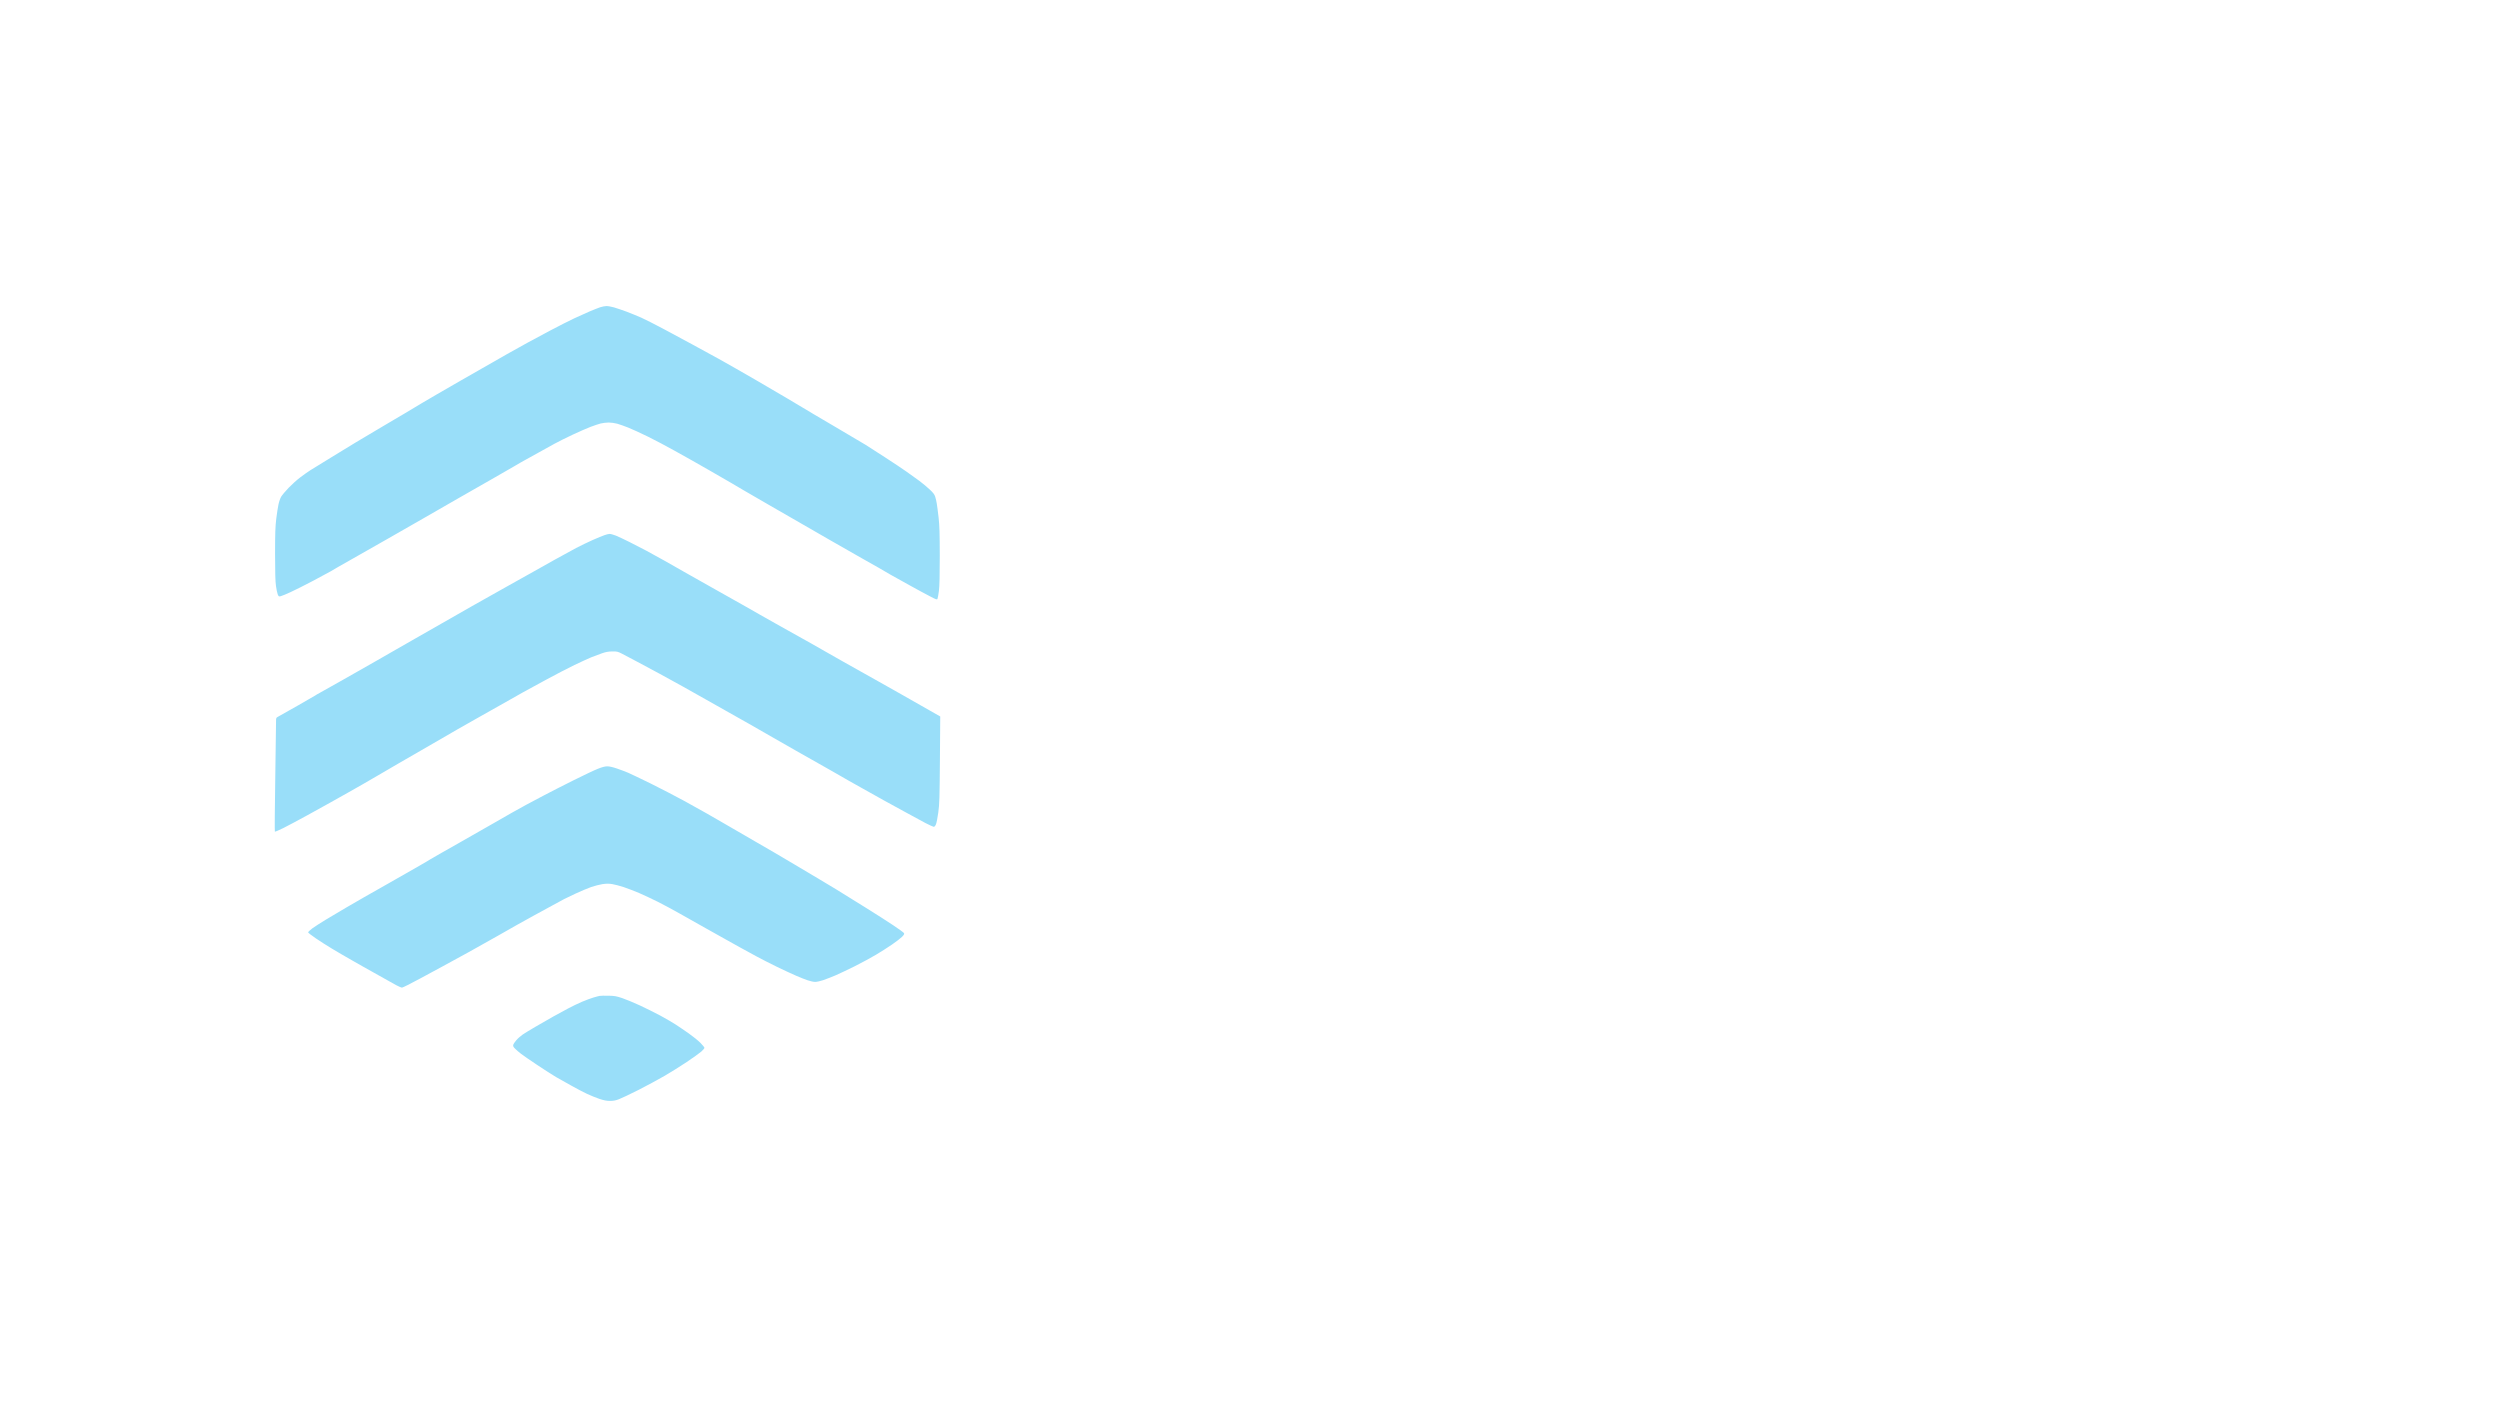
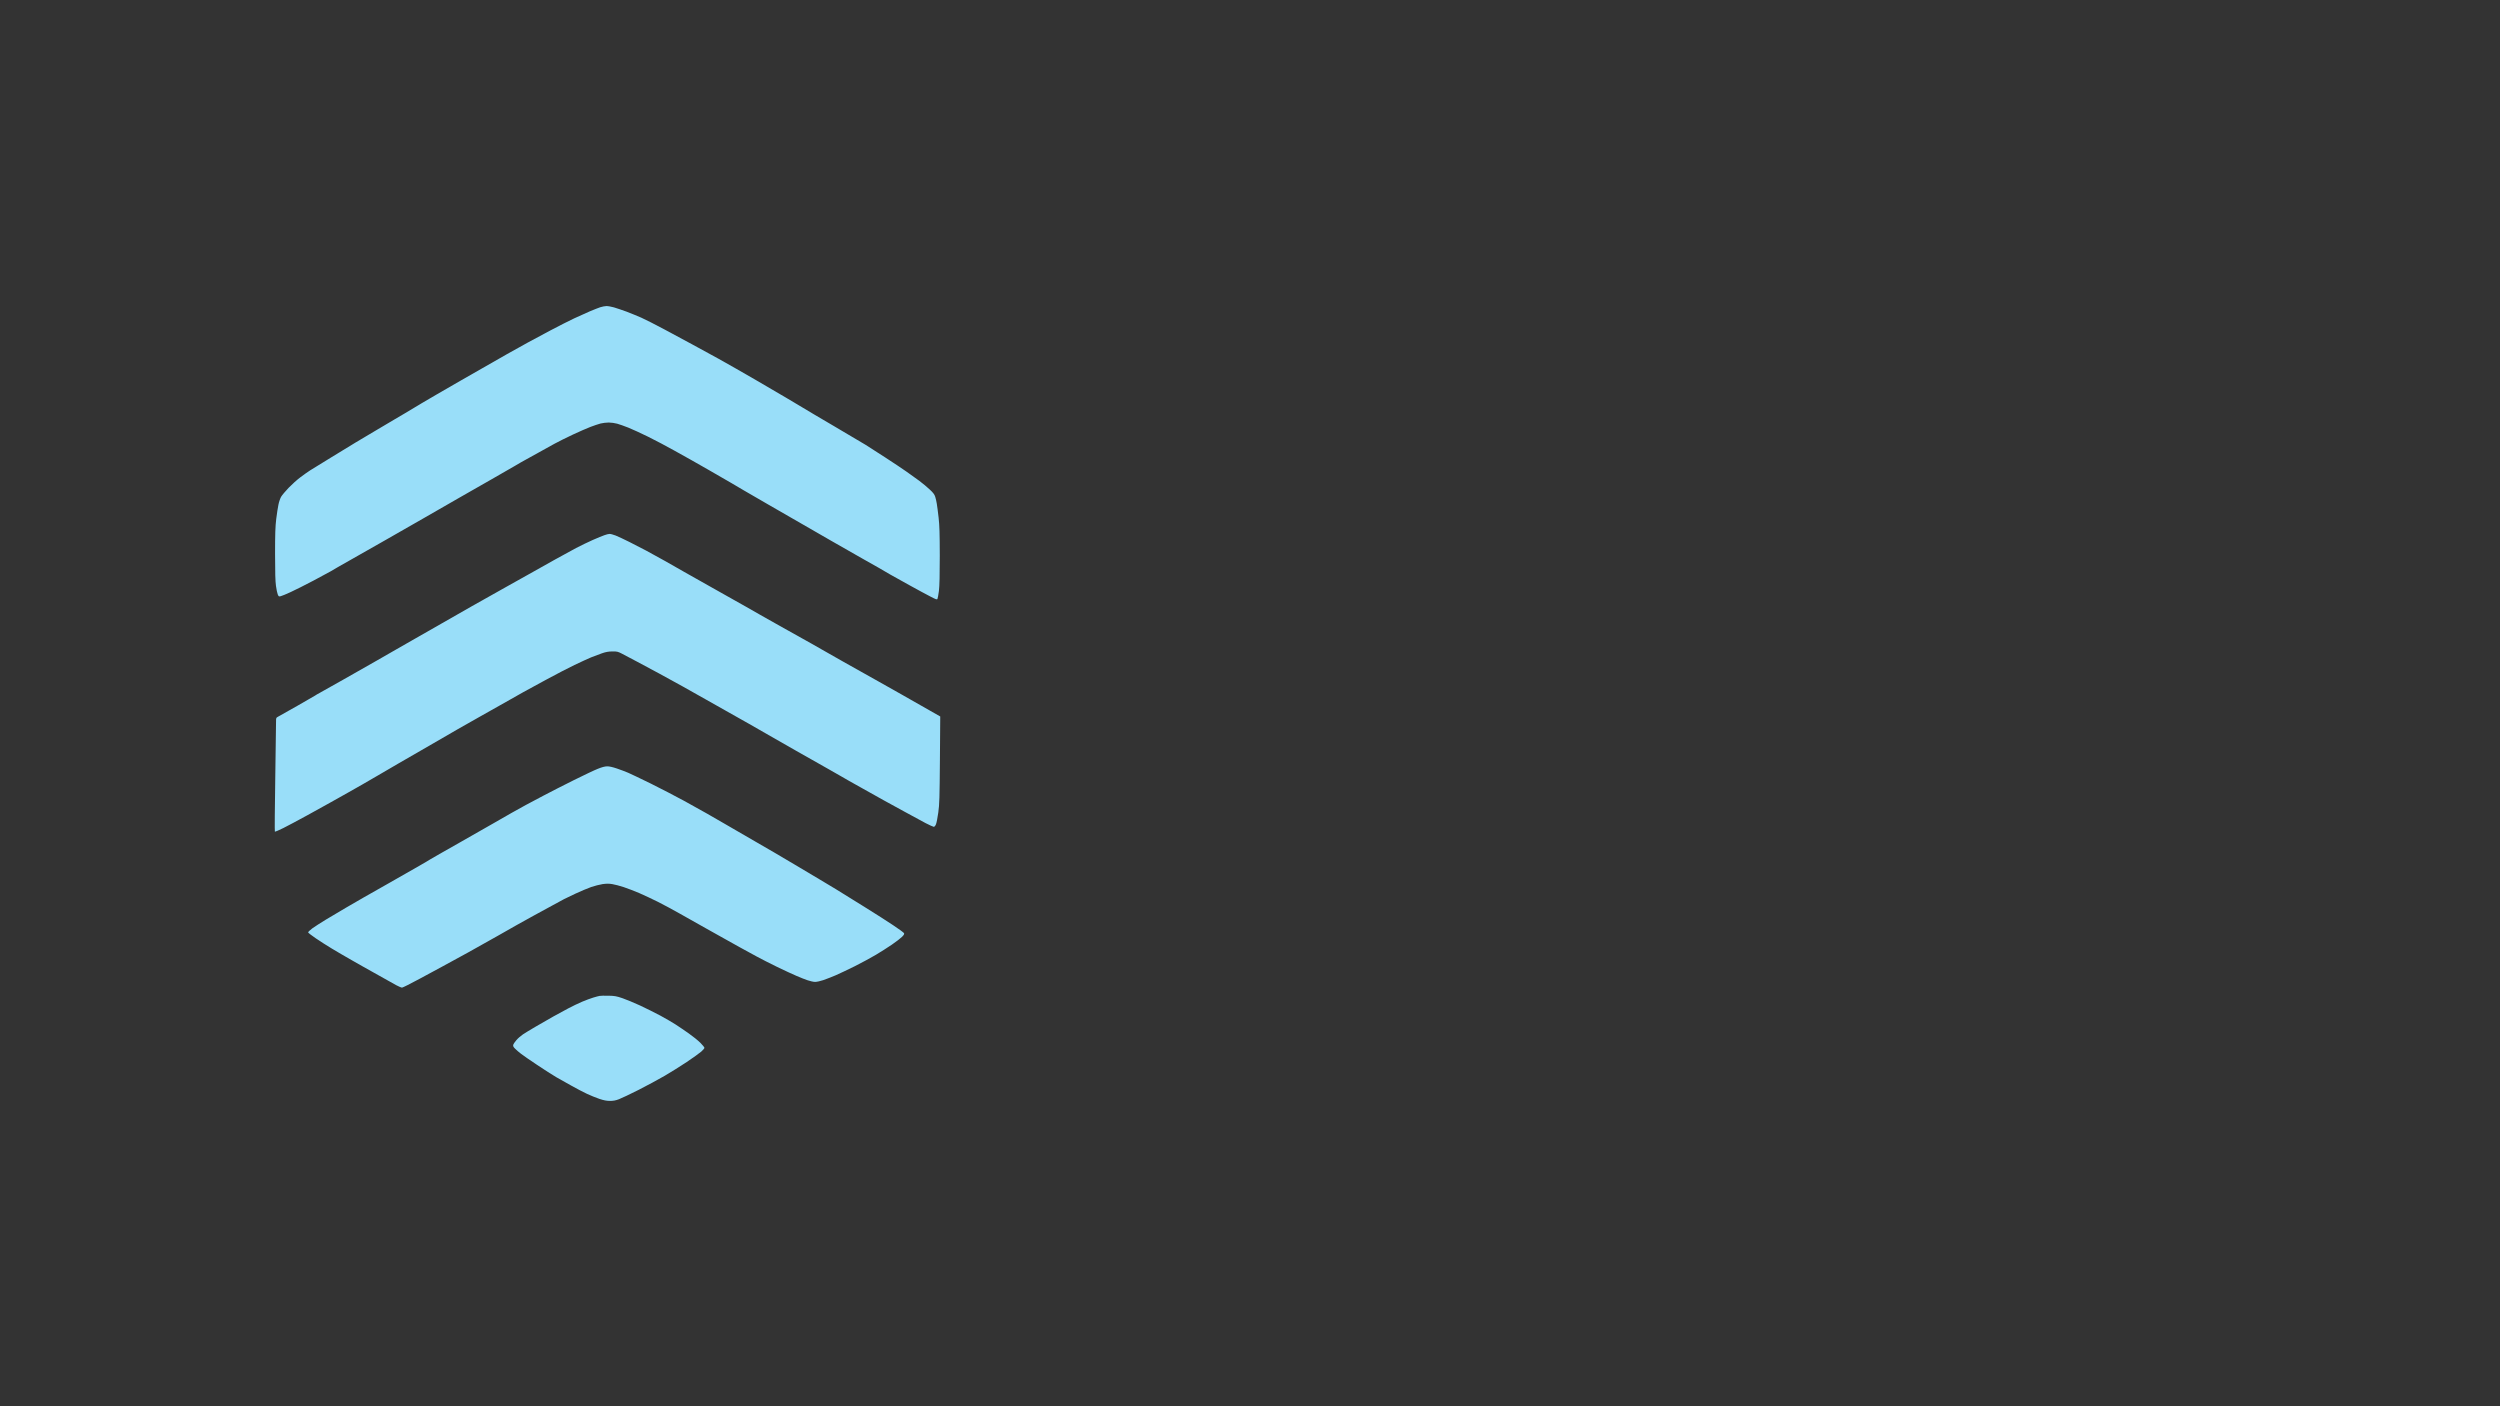
<svg xmlns="http://www.w3.org/2000/svg" height="2160" width="3840" viewBox="0 0 3840 2160" version="1.2">
  <rect x="0" y="0" width="3840" height="2160" fill="#333333" stroke="none" />
  <title>Kelly Background</title>
  <style>
		.s0 { fill: #ffffff } 
		.s1 { fill: #99def9 } 
	</style>
  <g id="Background">
-     <path d="m0 1080v1080h3840v-2160h-3840z" class="s0" id="Path 0" />
    <path d="m922 471.9c-3 1-10.2 3.9-16 6.3-5.8 2.5-16.6 7.4-24 10.8-7.4 3.5-23.9 11.8-36.5 18.5-12.7 6.7-28.2 15.1-34.5 18.5-6.3 3.4-20.7 11.4-32 17.8-11.3 6.3-42.8 24.3-70 40-27.2 15.6-54.7 31.6-61 35.4-6.3 3.9-17.8 10.8-25.5 15.3-7.7 4.5-15.1 8.8-16.5 9.7-1.4 0.8-12.6 7.5-25 14.8-12.4 7.3-27.9 16.6-34.5 20.5-6.6 4-23.7 14.4-38 23.2-14.3 8.7-28.7 17.6-32 19.7-3.3 2.1-10.1 6.9-15 10.6-5 3.7-13.1 11-18 16.1-5 5.2-10.2 11.4-11.7 13.9-1.4 2.5-3.3 7.9-4.1 12-0.9 4.1-2.4 14-3.4 22-1.4 11.8-1.8 21.9-1.8 54 0 27.9 0.4 42.3 1.4 49 0.7 5.2 1.9 11.1 2.7 13 1.4 3.3 1.7 3.5 4.7 2.7 1.7-0.4 8.6-3.2 15.2-6.3 6.6-3 22.3-10.9 35-17.6 12.6-6.7 24.6-13.1 26.5-14.3 1.9-1.3 16.1-9.4 31.5-18.1 15.4-8.7 39.5-22.4 53.5-30.4 14-8 39.9-22.9 57.5-32.9 17.6-10.1 42.6-24.4 55.5-31.9 12.9-7.4 34.5-19.8 48-27.4 13.5-7.7 29.7-17 36-20.7 6.3-3.8 14.4-8.4 18-10.3 3.6-2 12.3-6.8 19.5-10.8 7.1-4 17.9-10 24-13.3 6-3.3 18.9-9.7 28.5-14.2 9.6-4.5 21.8-9.8 27-11.8 5.2-2 12.2-4.3 15.5-5.2 3.3-0.8 8.9-1.5 12.5-1.5 3.6 0 9.4 0.8 13 1.8 3.6 1 11.2 3.7 17 6 5.8 2.3 19.5 8.6 30.5 14 11 5.4 29.2 15.1 40.5 21.4 11.3 6.3 23.2 13 26.5 14.8 3.3 1.8 15 8.5 26 14.8 11 6.4 26.7 15.5 35 20.2 8.2 4.8 16.8 9.8 19 11.2 2.2 1.4 19.5 11.4 38.5 22.3 19 10.9 41.2 23.7 49.5 28.5 8.2 4.8 28.9 16.7 46 26.5 17 9.8 38.4 22 47.5 27.1 9.1 5 20.5 11.5 25.5 14.4 4.9 2.9 13 7.6 18 10.5 4.9 2.8 18.4 10.3 30 16.7 11.5 6.4 25.6 14 31.3 16.9 8.6 4.5 10.4 5.2 11.1 3.9 0.5-0.8 1.5-6.5 2.3-12.5 0.9-7.6 1.3-24.3 1.3-54-0.1-34.3-0.4-46.1-1.8-58.5-1-8.5-2.2-18.2-2.8-21.5-0.5-3.3-1.6-8-2.4-10.5-1-3.3-3.1-6.2-8.2-10.9-3.7-3.6-11.1-9.7-16.3-13.6-5.2-3.9-14-10.2-19.5-14-5.4-3.9-20.1-13.6-32.5-21.7-12.4-8.1-26.1-16.9-30.5-19.6-4.4-2.7-26.2-15.6-48.5-28.7-22.3-13-44.3-26.1-49-29-4.7-2.9-15.3-9.2-23.5-14-8.3-4.9-29.6-17.3-47.5-27.8-17.9-10.4-43.5-25-57-32.5-13.5-7.4-31.9-17.5-41-22.4-9.1-5-28-15.1-42-22.6-14-7.5-30.2-15.7-36-18.3-5.8-2.5-15.9-6.7-22.5-9.2-6.6-2.4-15.4-5.4-19.5-6.6-4.1-1.1-9.3-2.1-11.5-2-2.2 0-6.5 0.8-9.5 1.8zm6.5 350.1c-2.8 0.9-10.9 4.3-18 7.4-7.2 3.2-18.6 8.7-25.5 12.3-6.9 3.6-22.2 12-34 18.6-11.8 6.6-26 14.5-31.5 17.7-5.5 3.1-24.4 13.7-42 23.5-17.6 9.8-41.5 23.3-53 29.8-11.6 6.6-31.8 18.2-45 25.7-13.2 7.5-31.9 18.1-41.5 23.7-9.6 5.5-22.5 12.9-28.5 16.3-6.1 3.5-19.8 11.3-30.5 17.5-10.7 6.1-33.7 19.2-51 29-17.3 9.8-34 19.2-37 20.8-3 1.6-6 3.3-6.5 3.8-0.6 0.4-12.7 7.4-27 15.6-14.3 8.1-27.7 15.7-29.8 16.8-3.7 2-3.7 2.1-3.7 8 0 3.3-0.5 42.5-1.2 87.2-0.7 44.6-1 81.4-0.6 81.7 0.5 0.3 6.3-2.2 13-5.5 6.8-3.4 23.3-12.2 36.8-19.6 13.5-7.4 29-16 34.5-19.1 5.5-3 18.1-10.1 28-15.7 9.9-5.7 19.8-11.3 22-12.5 2.2-1.2 13.2-7.6 24.5-14.2 11.3-6.6 25-14.6 30.5-17.8 5.5-3.2 23-13.3 39-22.5 15.9-9.2 30.3-17.5 32-18.5 1.6-1 10.6-6.2 20-11.6 9.3-5.3 25.5-14.5 36-20.4 10.4-5.9 27.8-15.7 38.5-21.7 10.7-6 22.6-12.8 26.5-15 3.8-2.2 19.4-10.7 34.5-18.8 15.1-8.2 35.1-18.6 44.5-23.1 9.3-4.5 20.8-9.7 25.5-11.7 4.7-1.9 12.1-4.7 16.5-6.2 6-2.1 10-2.8 16-2.9 7.2-0.1 8.6 0.3 14.5 3.3 3.6 1.8 14.1 7.4 23.5 12.4 9.3 4.9 24.9 13.3 34.5 18.5 9.6 5.2 25.6 14 35.5 19.5 9.9 5.5 25.6 14.4 35 19.7 9.3 5.3 23.3 13.2 31 17.5 7.7 4.3 23.9 13.4 36 20.3 12.1 6.9 25.6 14.6 30 17.2 4.4 2.6 23.3 13.4 42 24 18.7 10.6 41.2 23.3 50 28.3 8.8 4.9 18 10.2 20.5 11.7 2.5 1.6 16 9.2 30 17 14 7.9 29.5 16.5 34.5 19.3 4.9 2.7 18.9 10.4 31 17 12.1 6.7 26.9 14.7 33 17.9 6 3.1 11.8 5.7 12.7 5.8 1.1 0 2.4-1.4 3.4-3.8 0.9-2 2.5-10.2 3.6-18.2 1.8-12.9 2-22 2.5-81l0.5-66.5c-43.2-24.6-57.1-32.5-58.7-33.4-1.7-1-17.9-10.1-36-20.3-18.2-10.2-42.5-23.8-54-30.3-11.6-6.5-21.5-12.1-22-12.5-0.6-0.4-12.5-7.2-26.5-15.1-14-7.8-36.1-20.2-49-27.4-12.9-7.3-26.7-15-30.5-17.2-3.9-2.2-13.3-7.6-21-12-7.7-4.4-29.5-16.7-48.5-27.3-19-10.6-40.1-22.5-47-26.5-6.9-4-20.2-11.5-29.5-16.8-9.4-5.2-22.2-12.3-28.5-15.7-6.3-3.3-18-9.4-26-13.4-8-4-17.5-8.5-21.3-10-3.7-1.4-7.9-2.6-9.5-2.5-1.5 0-5 0.9-7.7 1.9zm-10 358.8c-5 1.9-21.8 9.9-37.5 17.7-15.7 7.8-36.8 18.6-47 24-10.2 5.4-21.9 11.6-26 13.8-4.1 2.2-14 7.7-22 12.2-8 4.5-19.9 11.3-26.5 15.2-6.6 3.8-30.9 17.7-54 30.8-23.1 13-43.1 24.5-44.5 25.4-1.4 1-9.3 5.6-17.5 10.3-8.3 4.7-28.3 16.1-44.5 25.4-16.2 9.2-34 19.3-39.5 22.4-5.5 3.1-18.1 10.4-28 16.2-9.9 5.8-24.1 14.2-31.5 18.7-7.4 4.5-16.5 10.4-20.3 13.1-3.7 2.8-6.6 5.6-6.4 6.2 0.2 0.7 5.5 4.8 11.8 9.1 6.2 4.3 17.5 11.4 24.9 15.9 7.4 4.5 20.9 12.3 30 17.5 9.1 5.1 17.4 9.9 18.5 10.5 1.1 0.6 11.2 6.3 22.5 12.6 11.3 6.4 23.6 13.3 27.5 15.4 3.8 2 7.9 3.8 9 3.8 1.1 0 13.5-6.2 27.5-13.8 14-7.6 29.8-16.1 35-18.9 5.2-2.8 22.8-12.4 39-21.3 16.2-9 36.9-20.6 46-25.8 9.1-5.3 21.9-12.5 28.5-16.2 6.6-3.7 18.5-10.3 26.5-14.7 8-4.4 21-11.5 29-15.8 8-4.3 15.8-8.6 17.5-9.5 1.6-0.9 9.5-4.7 17.5-8.4 8-3.7 18.8-8.3 24-10.1 5.2-1.8 13.1-3.8 17.5-4.5 6-0.8 9.7-0.9 15 0 3.8 0.6 11.7 2.7 17.5 4.6 5.8 1.9 16.3 6 23.5 9 7.1 3.1 20.2 9.2 29 13.6 8.8 4.4 24.1 12.7 34 18.3 9.9 5.6 28.3 16 41 23.1 12.6 7 25.9 14.5 29.5 16.5 3.6 2 13.2 7.4 21.5 12 8.2 4.5 19.9 10.9 26 14.2 6 3.3 20 10.4 31 15.8 11 5.3 24.5 11.6 30 13.9 5.5 2.4 13.1 5.4 17 6.7 3.8 1.3 9 2.5 11.5 2.5 2.5 0 8.1-1.2 12.5-2.7 4.4-1.5 12.7-4.8 18.5-7.2 5.8-2.5 19.3-8.9 30-14.2 10.7-5.4 25.3-13.3 32.5-17.6 7.1-4.2 18.2-11.3 24.5-15.6 6.3-4.3 13.3-9.7 15.5-11.9 3.2-3.3 3.8-4.4 3-5.8-0.6-0.9-8-6.4-16.5-12-8.5-5.7-28.3-18.4-44-28.1-15.7-9.8-35.5-22.1-44-27.3-8.5-5.2-20-12.1-25.5-15.3-5.5-3.2-22.6-13.4-38-22.6-15.4-9.1-29.6-17.5-31.5-18.6-1.9-1.1-14.8-8.5-28.5-16.5-13.8-8-33.8-19.6-44.5-25.8-10.7-6.2-24.2-14-30-17.3-5.8-3.3-21.5-12.1-35-19.5-13.5-7.3-36.7-19.4-51.5-26.7-14.9-7.3-30.4-14.7-34.5-16.5-4.1-1.8-12-4.7-17.5-6.6-6.5-2.2-11.7-3.4-15-3.3-3.2 0-8.2 1.3-14 3.7zm2.5 348.9c-1.4 0.2-5.7 1.4-9.5 2.5-3.9 1.1-11.7 4.1-17.5 6.5-5.8 2.5-15.2 7-21 10.1-5.8 3-16.1 8.6-23 12.5-6.9 3.8-19 10.8-27 15.5-8 4.6-16.9 10.1-19.9 12.1-2.9 2-7.4 5.8-9.8 8.6-2.4 2.7-4.7 6.1-5 7.5-0.4 1.9 0.3 3.3 2.9 5.8 1.8 1.9 5.8 5.3 8.8 7.6 3 2.4 14.3 10.2 25 17.3 10.7 7.2 24 15.7 29.5 18.9 5.5 3.1 16.1 9.1 23.5 13.2 7.4 4.2 18 9.7 23.5 12.3 5.5 2.6 14.2 6.1 19.2 7.8 6.9 2.3 11.2 3.1 16.3 3.1 5.1 0 8.8-0.7 13.7-2.6 3.8-1.4 17.4-7.9 30.3-14.4 12.9-6.6 30.9-16.3 40-21.6 9.1-5.3 24.3-14.8 33.9-21.2 9.6-6.5 19.6-13.6 22.3-16 2.6-2.3 4.8-4.9 4.8-5.7 0-0.8-2.8-4.3-6.3-7.8-3.4-3.4-11.4-9.9-17.7-14.3-6.3-4.4-15.3-10.6-20-13.6-4.7-3.1-15.3-9.2-23.5-13.7-8.3-4.4-22.4-11.5-31.5-15.7-9.1-4.2-21.2-9.2-27-11.2-9.2-3.1-11.9-3.6-21.5-3.8-6.1-0.1-12.1 0-13.5 0.3z" class="s1" id="Path 1" />
  </g>
</svg>